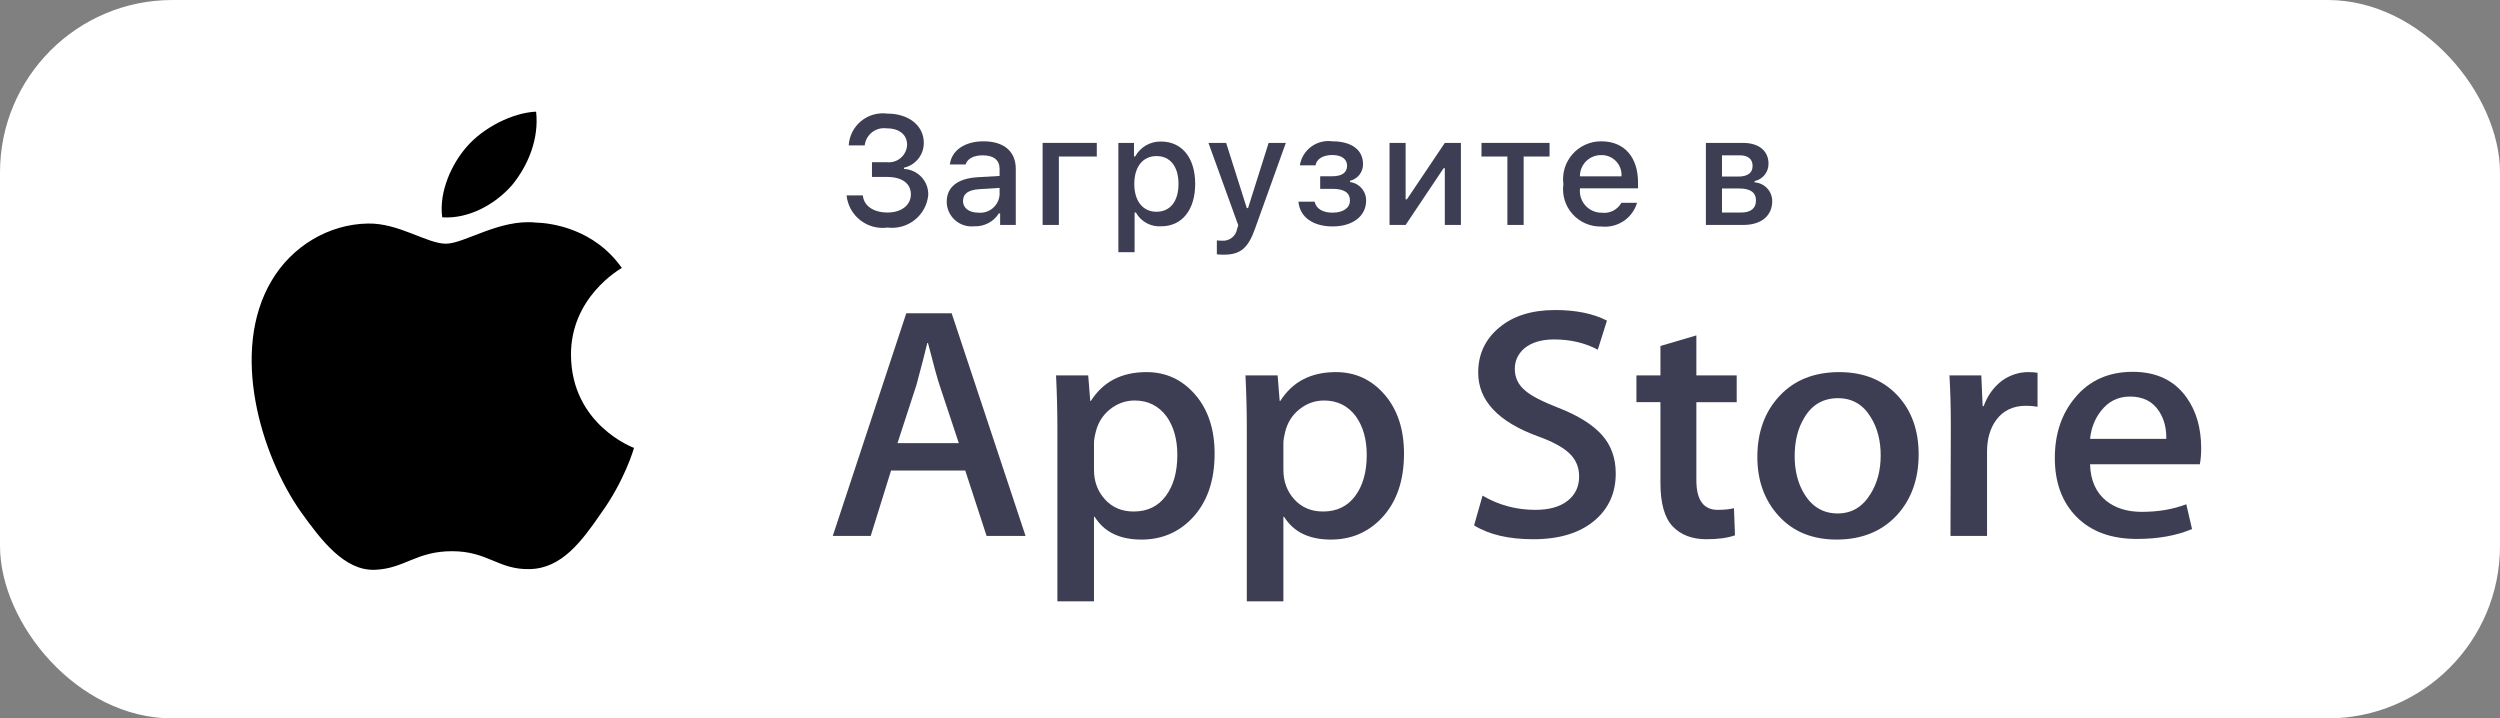
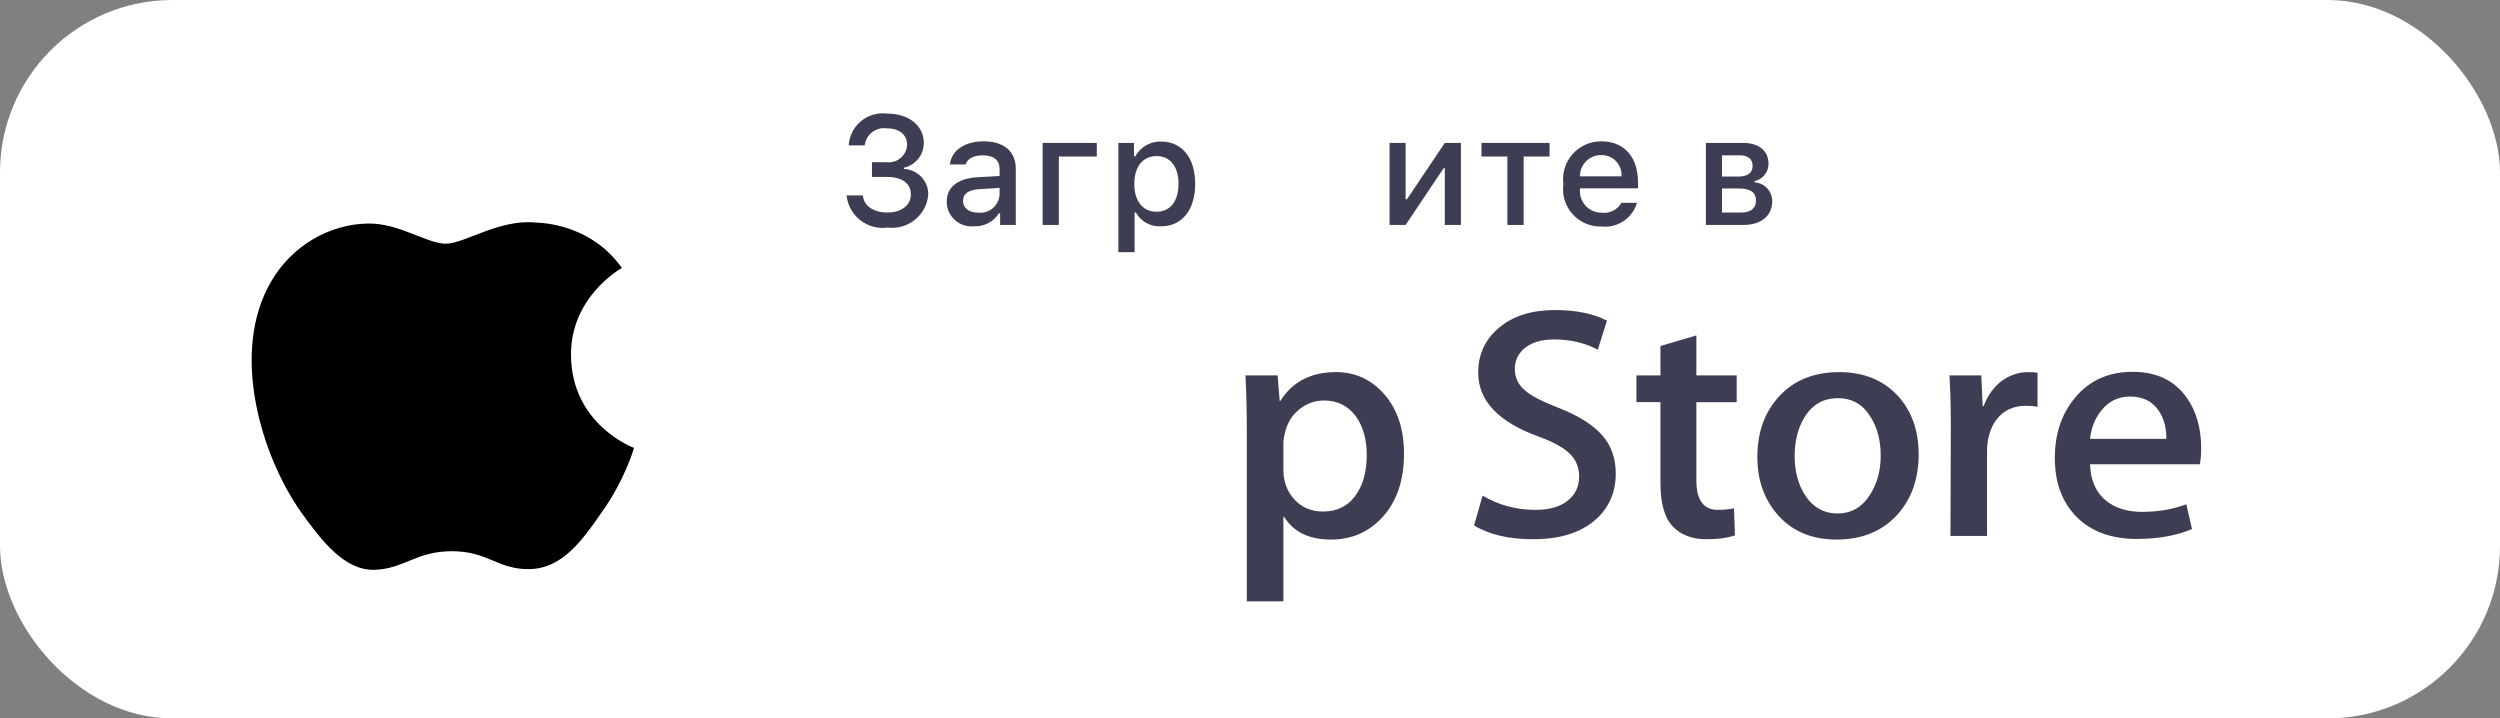
<svg xmlns="http://www.w3.org/2000/svg" width="174" height="50" viewBox="0 0 174 50" fill="none">
  <rect x="0" y="0" width="174" height="50" fill="#808080" stroke="none" />
  <rect width="174" height="50" rx="12" fill="white" />
  <path d="M39.741 24.73C39.704 20.701 43.125 18.741 43.281 18.65C41.344 15.896 38.341 15.52 37.286 15.49C34.764 15.232 32.318 16.962 31.034 16.962C29.723 16.962 27.745 15.515 25.613 15.558C22.87 15.599 20.303 17.148 18.895 19.553C15.99 24.456 18.157 31.663 20.94 35.627C22.332 37.568 23.959 39.735 26.089 39.659C28.172 39.575 28.95 38.364 31.465 38.364C33.956 38.364 34.686 39.659 36.858 39.61C39.094 39.575 40.502 37.66 41.845 35.702C43.454 33.477 44.1 31.285 44.126 31.173C44.073 31.155 39.784 29.559 39.741 24.73Z" fill="black" />
-   <path d="M35.639 12.883C36.759 11.517 37.526 9.658 37.313 7.771C35.691 7.841 33.663 8.865 32.495 10.201C31.462 11.379 30.539 13.309 30.777 15.124C32.599 15.257 34.47 14.228 35.639 12.883Z" fill="black" />
-   <path d="M71.379 37.301H68.667L67.181 32.749H62.017L60.602 37.301H57.961L63.077 21.805H66.237L71.379 37.301ZM66.733 30.84L65.389 26.793C65.247 26.38 64.981 25.406 64.588 23.874H64.54C64.384 24.533 64.132 25.506 63.785 26.793L62.466 30.84H66.733V30.84Z" fill="#3D3E53" />
-   <path d="M84.537 31.578C84.537 33.478 84.01 34.98 82.957 36.083C82.013 37.064 80.841 37.555 79.443 37.555C77.933 37.555 76.849 37.026 76.188 35.969H76.141V41.855H73.594V29.806C73.594 28.612 73.562 27.385 73.5 26.128H75.739L75.881 27.899H75.929C76.778 26.564 78.067 25.898 79.796 25.898C81.148 25.898 82.277 26.419 83.18 27.461C84.085 28.505 84.537 29.876 84.537 31.578ZM81.942 31.668C81.942 30.581 81.692 29.684 81.188 28.978C80.637 28.242 79.898 27.875 78.971 27.875C78.343 27.875 77.772 28.079 77.262 28.483C76.751 28.891 76.416 29.423 76.26 30.082C76.181 30.39 76.142 30.641 76.142 30.839V32.702C76.142 33.515 76.397 34.201 76.909 34.761C77.42 35.321 78.084 35.601 78.901 35.601C79.86 35.601 80.606 35.24 81.14 34.52C81.675 33.799 81.942 32.849 81.942 31.668Z" fill="#3D3E53" />
  <path d="M97.719 31.578C97.719 33.478 97.192 34.98 96.138 36.083C95.195 37.064 94.024 37.555 92.625 37.555C91.116 37.555 90.031 37.026 89.372 35.969H89.324V41.855H86.778V29.806C86.778 28.612 86.746 27.385 86.684 26.128H88.923L89.065 27.899H89.113C89.961 26.564 91.249 25.898 92.98 25.898C94.331 25.898 95.459 26.419 96.365 27.461C97.266 28.505 97.719 29.876 97.719 31.578ZM95.125 31.668C95.125 30.581 94.873 29.684 94.369 28.978C93.818 28.242 93.082 27.875 92.153 27.875C91.524 27.875 90.954 28.079 90.443 28.483C89.932 28.891 89.599 29.423 89.442 30.082C89.365 30.39 89.324 30.641 89.324 30.839V32.702C89.324 33.515 89.58 34.201 90.088 34.761C90.6 35.32 91.264 35.601 92.083 35.601C93.042 35.601 93.788 35.24 94.322 34.52C94.857 33.799 95.125 32.849 95.125 31.668Z" fill="#3D3E53" />
  <path d="M112.456 32.956C112.456 34.274 111.986 35.347 111.044 36.175C110.009 37.079 108.567 37.531 106.715 37.531C105.005 37.531 103.634 37.21 102.596 36.566L103.186 34.496C104.304 35.156 105.53 35.486 106.867 35.486C107.826 35.486 108.572 35.274 109.108 34.853C109.642 34.431 109.908 33.865 109.908 33.16C109.908 32.531 109.689 32.001 109.248 31.571C108.81 31.142 108.078 30.742 107.055 30.373C104.273 29.361 102.882 27.879 102.882 25.93C102.882 24.656 103.37 23.611 104.345 22.799C105.318 21.985 106.615 21.578 108.236 21.578C109.683 21.578 110.884 21.824 111.843 22.314L111.207 24.338C110.311 23.863 109.298 23.625 108.165 23.625C107.269 23.625 106.569 23.841 106.068 24.269C105.644 24.652 105.431 25.119 105.431 25.672C105.431 26.285 105.673 26.791 106.161 27.19C106.585 27.558 107.355 27.956 108.473 28.386C109.84 28.922 110.845 29.55 111.491 30.27C112.135 30.987 112.456 31.885 112.456 32.956Z" fill="#3D3E53" />
  <path d="M120.874 27.992H118.067V33.417C118.067 34.797 118.562 35.486 119.553 35.486C120.008 35.486 120.386 35.447 120.684 35.371L120.755 37.256C120.253 37.439 119.593 37.531 118.774 37.531C117.769 37.531 116.983 37.231 116.416 36.634C115.851 36.036 115.567 35.032 115.567 33.622V27.989H113.895V26.126H115.567V24.08L118.067 23.344V26.126H120.874V27.992Z" fill="#3D3E53" />
  <path d="M133.538 31.622C133.538 33.34 133.034 34.75 132.028 35.853C130.974 36.988 129.574 37.554 127.829 37.554C126.147 37.554 124.809 37.01 123.81 35.922C122.812 34.835 122.312 33.462 122.312 31.807C122.312 30.076 122.826 28.657 123.857 27.555C124.885 26.451 126.273 25.899 128.018 25.899C129.699 25.899 131.052 26.443 132.074 27.532C133.05 28.588 133.538 29.951 133.538 31.622ZM130.896 31.703C130.896 30.672 130.67 29.788 130.213 29.051C129.679 28.159 128.916 27.714 127.927 27.714C126.903 27.714 126.126 28.16 125.592 29.051C125.135 29.789 124.909 30.687 124.909 31.749C124.909 32.78 125.135 33.663 125.592 34.399C126.143 35.291 126.912 35.736 127.904 35.736C128.876 35.736 129.64 35.282 130.19 34.376C130.659 33.625 130.896 32.732 130.896 31.703Z" fill="#3D3E53" />
  <path d="M141.813 28.311C141.561 28.266 141.292 28.242 141.011 28.242C140.115 28.242 139.422 28.572 138.935 29.232C138.511 29.814 138.298 30.55 138.298 31.439V37.302H135.753L135.777 29.647C135.777 28.359 135.745 27.186 135.682 26.129H137.899L137.993 28.267H138.063C138.332 27.532 138.756 26.941 139.336 26.497C139.904 26.098 140.516 25.898 141.177 25.898C141.412 25.898 141.625 25.915 141.813 25.944V28.311Z" fill="#3D3E53" />
  <path d="M153.201 31.188C153.201 31.633 153.171 32.007 153.107 32.314H145.469C145.499 33.418 145.868 34.262 146.577 34.844C147.221 35.364 148.053 35.625 149.076 35.625C150.207 35.625 151.238 35.45 152.166 35.097L152.565 36.82C151.481 37.281 150.201 37.511 148.723 37.511C146.946 37.511 145.551 37.001 144.536 35.982C143.523 34.963 143.016 33.595 143.016 31.878C143.016 30.193 143.487 28.79 144.432 27.671C145.421 26.476 146.757 25.879 148.439 25.879C150.091 25.879 151.341 26.476 152.19 27.671C152.863 28.62 153.201 29.794 153.201 31.188ZM150.773 30.544C150.789 29.808 150.623 29.172 150.278 28.635C149.837 27.945 149.16 27.6 148.249 27.6C147.417 27.6 146.739 27.936 146.222 28.612C145.798 29.149 145.546 29.793 145.469 30.543H150.773V30.544Z" fill="#3D3E53" />
  <path d="M60.689 11.288H61.704C61.878 11.31 62.056 11.295 62.224 11.245C62.393 11.195 62.549 11.111 62.684 10.998C62.818 10.884 62.928 10.744 63.005 10.587C63.083 10.429 63.127 10.257 63.134 10.082C63.134 9.384 62.608 8.933 61.715 8.933C61.536 8.908 61.354 8.919 61.179 8.966C61.005 9.012 60.841 9.093 60.698 9.204C60.556 9.314 60.437 9.452 60.348 9.609C60.26 9.766 60.204 9.939 60.184 10.118H59.07C59.089 9.793 59.175 9.476 59.322 9.185C59.47 8.895 59.676 8.638 59.928 8.43C60.179 8.223 60.471 8.069 60.784 7.979C61.098 7.889 61.427 7.864 61.751 7.906C63.245 7.906 64.296 8.74 64.296 9.94C64.3 10.342 64.165 10.734 63.914 11.049C63.663 11.364 63.312 11.583 62.918 11.671V11.76C63.385 11.78 63.824 11.985 64.141 12.327C64.457 12.67 64.624 13.124 64.606 13.589C64.571 13.924 64.47 14.249 64.308 14.544C64.146 14.839 63.927 15.099 63.663 15.308C63.399 15.518 63.096 15.673 62.771 15.764C62.446 15.855 62.107 15.88 61.772 15.839C61.436 15.885 61.095 15.862 60.769 15.774C60.442 15.685 60.136 15.532 59.87 15.323C59.605 15.114 59.383 14.854 59.22 14.558C59.057 14.262 58.956 13.936 58.922 13.6H60.053C60.121 14.324 60.788 14.791 61.772 14.791C62.755 14.791 63.397 14.266 63.397 13.527C63.397 12.777 62.793 12.315 61.736 12.315H60.689V11.288Z" fill="#3D3E53" />
  <path d="M65.891 14.041C65.891 13.013 66.659 12.421 68.02 12.336L69.571 12.247V11.754C69.571 11.151 69.173 10.811 68.399 10.811C67.768 10.811 67.332 11.042 67.206 11.445H66.112C66.227 10.464 67.154 9.835 68.453 9.835C69.888 9.835 70.698 10.548 70.698 11.754V15.656H69.609V14.853H69.519C69.338 15.141 69.083 15.376 68.781 15.533C68.479 15.691 68.14 15.765 67.799 15.75C67.559 15.775 67.316 15.749 67.086 15.675C66.856 15.6 66.645 15.479 66.465 15.318C66.285 15.157 66.141 14.96 66.042 14.74C65.943 14.52 65.892 14.282 65.891 14.041V14.041ZM69.571 13.553V13.076L68.173 13.165C67.385 13.217 67.027 13.485 67.027 13.988C67.027 14.502 67.474 14.801 68.089 14.801C68.269 14.819 68.451 14.801 68.624 14.748C68.797 14.694 68.957 14.607 69.095 14.491C69.234 14.374 69.347 14.231 69.429 14.07C69.511 13.909 69.559 13.733 69.571 13.553V13.553Z" fill="#3D3E53" />
  <path d="M73.697 10.894V15.656H72.566V9.946H76.337V10.894L73.697 10.894Z" fill="#3D3E53" />
  <path d="M83.185 12.798C83.185 14.612 82.265 15.75 80.82 15.75C80.465 15.774 80.11 15.697 79.798 15.527C79.486 15.357 79.229 15.101 79.057 14.791H78.968V17.554H77.838V9.946H78.926V10.889H79.01C79.185 10.568 79.445 10.301 79.763 10.117C80.08 9.934 80.442 9.842 80.808 9.851C82.265 9.851 83.185 10.983 83.185 12.798ZM82.023 12.798C82.023 11.592 81.45 10.863 80.493 10.863C79.542 10.863 78.947 11.607 78.947 12.803C78.947 13.993 79.542 14.738 80.488 14.738C81.45 14.738 82.023 14.009 82.023 12.798Z" fill="#3D3E53" />
-   <path d="M84.693 17.701V16.731C84.815 16.746 84.939 16.753 85.062 16.752C85.303 16.77 85.541 16.698 85.733 16.551C85.924 16.404 86.054 16.192 86.097 15.955L86.182 15.677L84.109 9.946H85.34L86.776 14.481H86.865L88.296 9.946H89.494L87.359 15.892C86.87 17.281 86.329 17.727 85.161 17.727C85.067 17.727 84.799 17.716 84.693 17.701Z" fill="#3D3E53" />
-   <path d="M90.371 14.035H91.496C91.607 14.538 92.08 14.801 92.742 14.801C93.494 14.801 93.956 14.47 93.956 13.956C93.956 13.406 93.541 13.143 92.742 13.143H91.885V12.268H92.727C93.41 12.268 93.757 12.006 93.757 11.529C93.757 11.109 93.421 10.789 92.727 10.789C92.095 10.789 91.633 11.057 91.559 11.508H90.47C90.552 10.99 90.834 10.524 91.256 10.211C91.678 9.899 92.206 9.764 92.727 9.835C94.088 9.835 94.867 10.449 94.867 11.413C94.873 11.682 94.787 11.945 94.622 12.158C94.457 12.37 94.225 12.52 93.962 12.582V12.672C94.275 12.712 94.561 12.865 94.767 13.102C94.974 13.338 95.086 13.643 95.083 13.956C95.083 15.042 94.156 15.76 92.742 15.76C91.491 15.76 90.475 15.188 90.371 14.035Z" fill="#3D3E53" />
  <path d="M96.711 15.656V9.946H97.831V13.873H97.921L100.559 9.946H101.679V15.656H100.559V11.707H100.475L97.831 15.656L96.711 15.656Z" fill="#3D3E53" />
  <path d="M107.849 10.894H106.046V15.656H104.914V10.894H103.111V9.946H107.849V10.894Z" fill="#3D3E53" />
  <path d="M113.939 14.114C113.785 14.636 113.452 15.087 112.998 15.389C112.545 15.691 111.999 15.825 111.457 15.766C111.079 15.776 110.704 15.704 110.358 15.555C110.011 15.406 109.702 15.183 109.45 14.903C109.198 14.623 109.011 14.291 108.901 13.931C108.79 13.571 108.76 13.191 108.812 12.819C108.761 12.445 108.792 12.065 108.902 11.704C109.012 11.342 109.199 11.009 109.449 10.726C109.699 10.444 110.008 10.218 110.353 10.064C110.699 9.91 111.073 9.832 111.452 9.836C113.045 9.836 114.007 10.921 114.007 12.714V13.107H109.964V13.17C109.946 13.38 109.972 13.591 110.041 13.79C110.11 13.989 110.22 14.171 110.363 14.325C110.507 14.479 110.681 14.602 110.875 14.684C111.069 14.767 111.278 14.809 111.489 14.806C111.759 14.838 112.033 14.79 112.275 14.667C112.517 14.543 112.717 14.351 112.85 14.114L113.939 14.114ZM109.964 12.274H112.855C112.869 12.082 112.843 11.89 112.778 11.709C112.714 11.528 112.612 11.363 112.479 11.223C112.347 11.084 112.186 10.974 112.008 10.9C111.831 10.826 111.639 10.79 111.447 10.795C111.251 10.792 111.057 10.829 110.876 10.902C110.695 10.975 110.53 11.084 110.392 11.222C110.254 11.36 110.145 11.524 110.071 11.705C109.998 11.885 109.961 12.079 109.964 12.274H109.964Z" fill="#3D3E53" />
  <path d="M118.73 9.946H121.312C122.432 9.946 123.089 10.512 123.089 11.398C123.091 11.679 122.996 11.952 122.82 12.172C122.644 12.391 122.397 12.544 122.122 12.604V12.693C122.456 12.714 122.77 12.863 122.998 13.107C123.226 13.352 123.35 13.675 123.346 14.009C123.346 15.006 122.595 15.656 121.338 15.656H118.73V9.946ZM119.851 10.811V12.289H120.971C121.654 12.289 121.98 12.027 121.98 11.544C121.98 11.099 121.696 10.811 121.096 10.811L119.851 10.811ZM119.851 13.118V14.791H121.191C121.859 14.791 122.216 14.497 122.216 13.957C122.216 13.385 121.811 13.118 121.049 13.118L119.851 13.118Z" fill="#3D3E53" />
</svg>